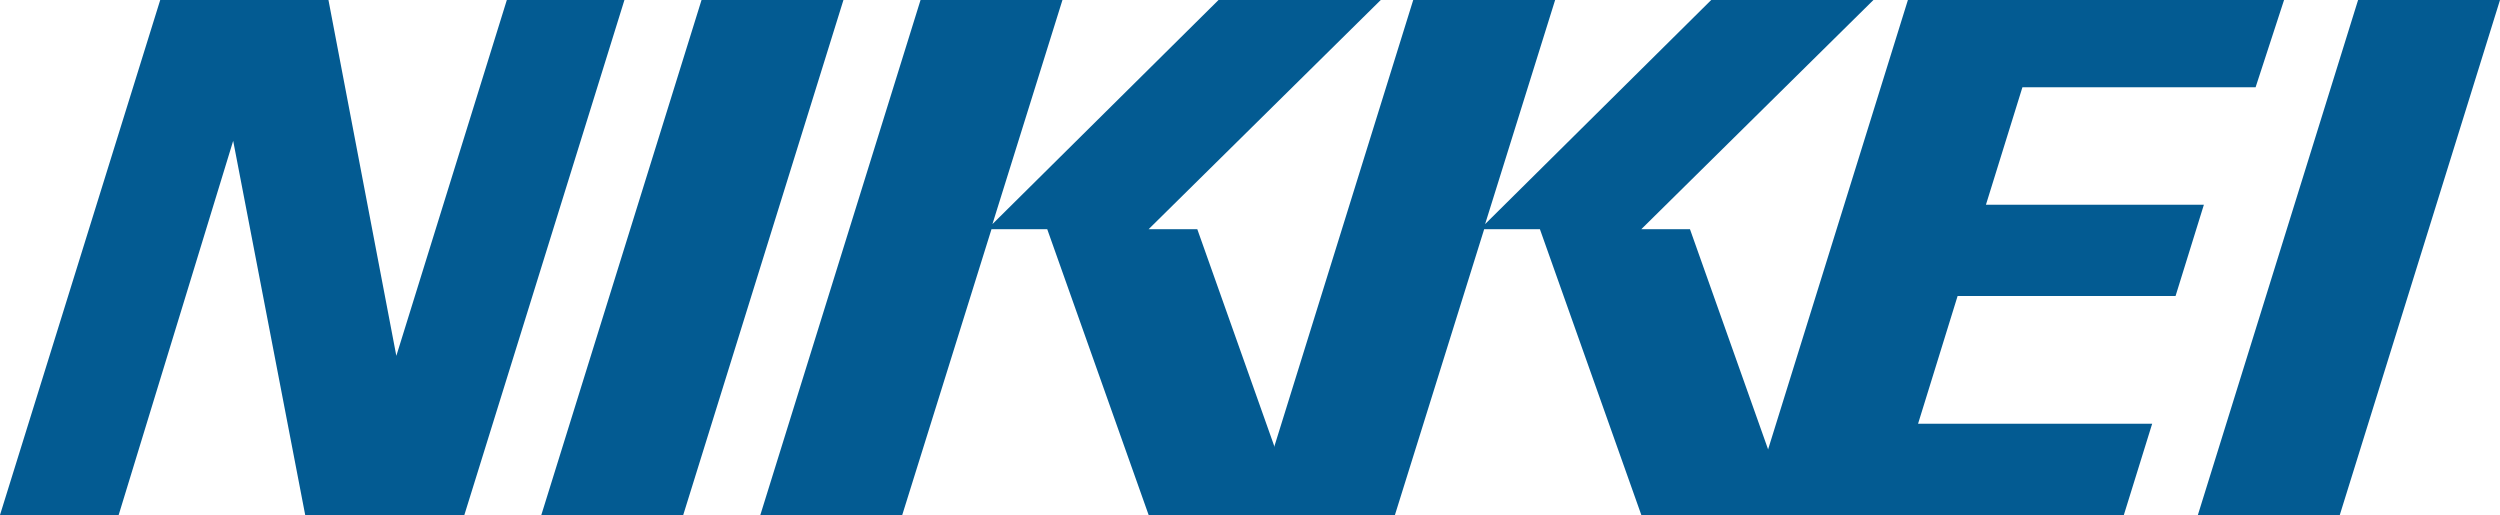
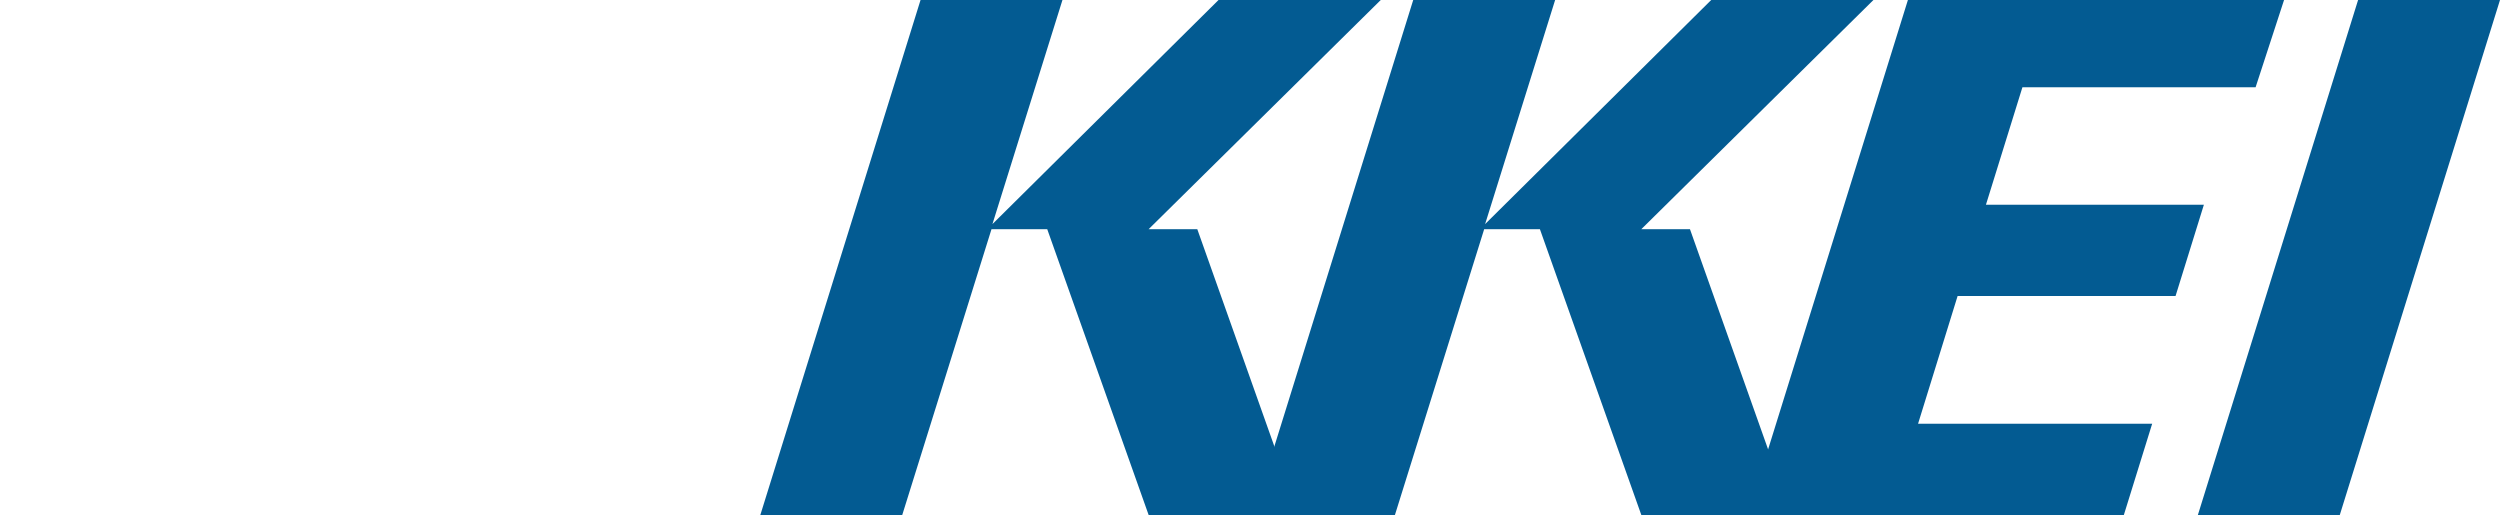
<svg xmlns="http://www.w3.org/2000/svg" viewBox="0 0 187.09 38.54">
  <defs>
    <style>.cls-1{fill:#035b92;fill-rule:evenodd;}</style>
  </defs>
  <title>media_nikkei</title>
  <g id="レイヤー_2" data-name="レイヤー 2">
    <g id="レイヤー_1-2" data-name="レイヤー 1">
      <polygon class="cls-1" points="68.89 0 56.9 38.54 67.52 38.54 74.2 17.15 78.37 17.15 85.96 38.54 97.19 38.54 89.6 17.15 85.96 17.15 103.33 0 91.19 0 74.27 16.77 79.51 0 68.89 0 68.89 0" />
      <polygon class="cls-1" points="105.76 0 93.77 38.54 104.39 38.54 111.07 17.15 115.24 17.15 122.83 38.54 134.06 38.54 126.47 17.15 122.83 17.15 140.2 0 128.06 0 111.14 16.77 116.38 0 105.76 0 105.76 0" />
-       <polygon class="cls-1" points="40.51 38.54 51.13 38.54 63.12 0 52.5 0 40.51 38.54 40.51 38.54" />
      <polygon class="cls-1" points="164.48 38.54 175.1 38.54 187.09 0 176.47 0 164.48 38.54 164.48 38.54" />
      <polygon class="cls-1" points="130.79 38.54 158.94 38.54 161.06 31.71 143.54 31.71 146.5 22.15 162.81 22.15 164.93 15.32 148.62 15.32 151.35 6.53 168.8 6.53 170.93 0 142.78 0 130.79 38.54 130.79 38.54" />
-       <polygon class="cls-1" points="46.73 0 37.93 0 29.66 26.63 24.58 0 11.99 0 0 38.54 8.88 38.54 17.45 10.54 22.84 38.54 34.75 38.54 46.73 0 46.73 0" />
    </g>
  </g>
</svg>